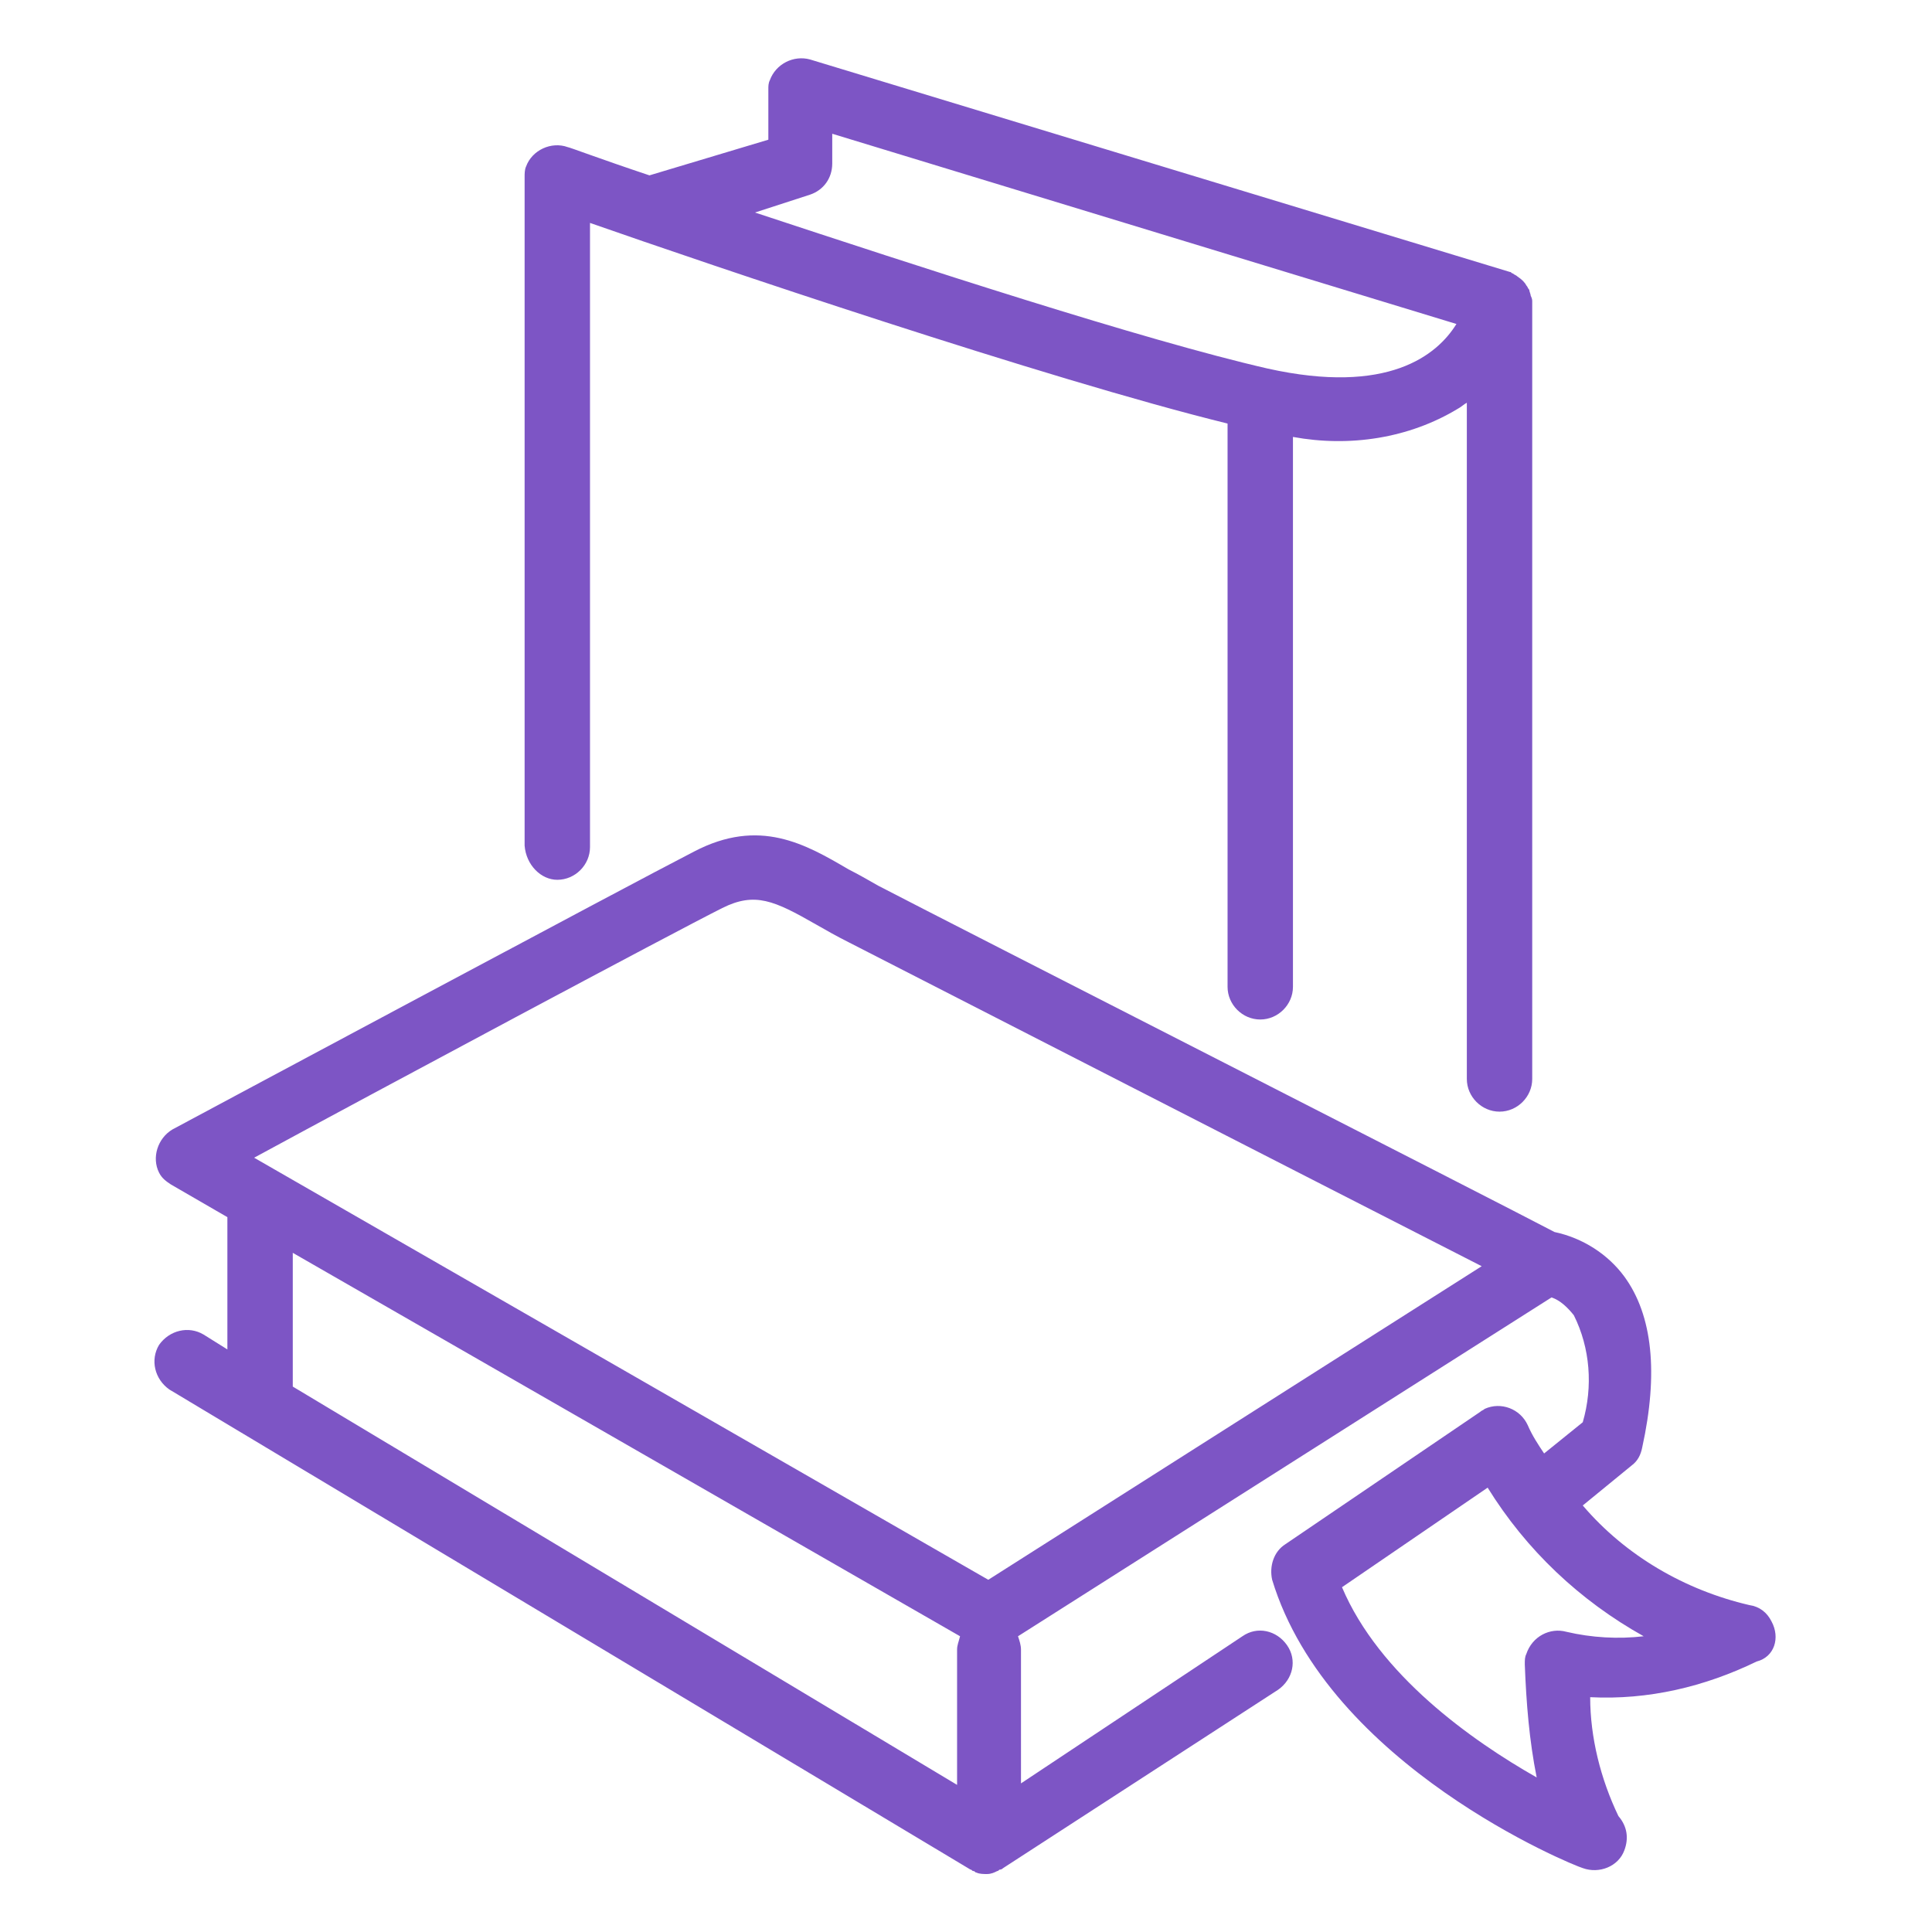
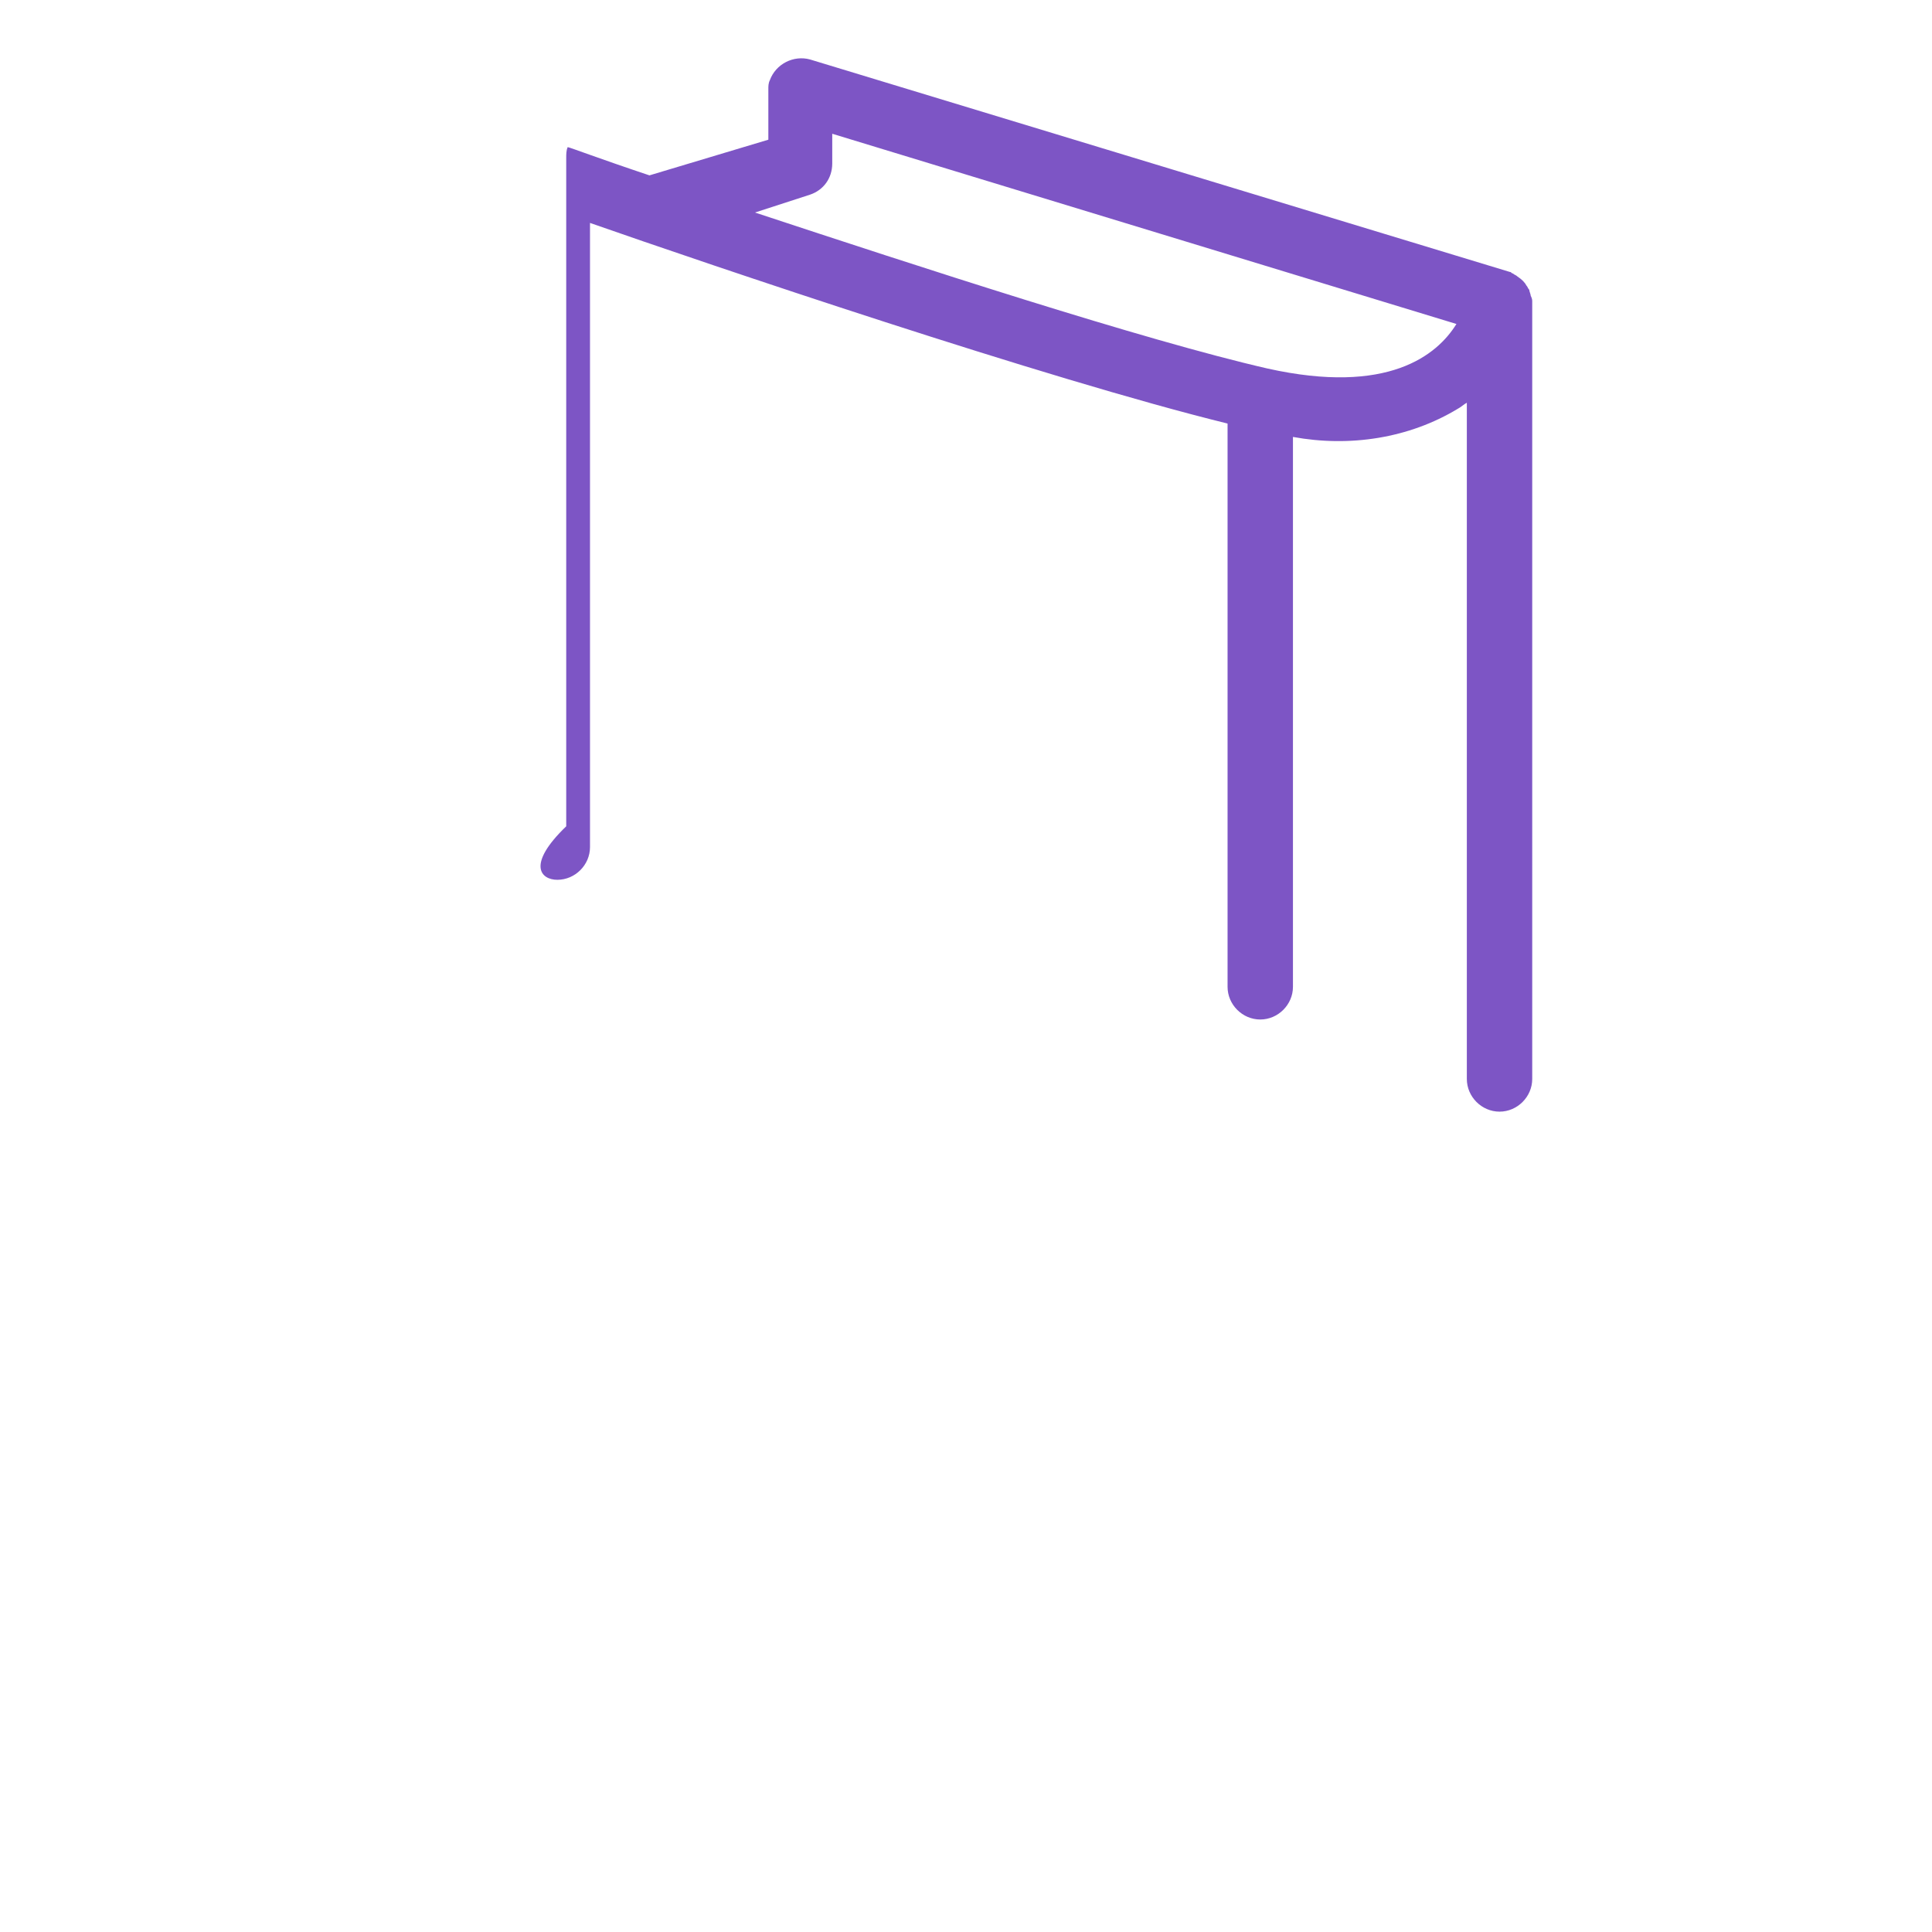
<svg xmlns="http://www.w3.org/2000/svg" version="1.1" id="Layer_1" x="0px" y="0px" viewBox="0 0 130 130" style="enable-background:new 0 0 130 130;" xml:space="preserve">
  <style type="text/css">
	.st0{fill:#7D55C5;}
</style>
  <g>
-     <path class="st0" d="M119.2,109.1c-0.3-0.6-0.8-1-1.5-1.1l0,0c-4.3-1-8.3-3.3-11.2-6.7l3.3-2.7c0.4-0.3,0.6-0.7,0.7-1.2   c1.1-5,0.7-8.9-1.2-11.5c-1.1-1.5-2.8-2.6-4.7-3C101,81,64.1,62.2,59.1,59.6c-0.7-0.4-1.4-0.8-2-1.1c-2.9-1.7-6-3.5-10.4-1.2   c-4.1,2.1-33.8,18-35.1,18.7c-1,0.6-1.4,1.9-0.9,2.9c0.2,0.4,0.5,0.6,0.8,0.8l3.8,2.2v8.9l-1.6-1c-1-0.6-2.3-0.3-3,0.7   c-0.6,1-0.3,2.3,0.7,3l53.9,32.3c0.1,0,0.1,0.1,0.2,0.1c0.1,0,0.1,0.1,0.2,0.1c0.2,0.1,0.5,0.1,0.7,0.1c0.3,0,0.5-0.1,0.7-0.2   c0.1,0,0.1-0.1,0.2-0.1c0.1,0,0.2-0.1,0.2-0.1L86,113.7c1-0.7,1.3-2,0.6-3c-0.7-1-2-1.3-3-0.6l-14.9,9.9V111c0-0.3-0.1-0.6-0.2-0.9   l35.9-22.8c0.6,0.2,1.1,0.7,1.5,1.2c1.1,2.2,1.3,4.8,0.6,7.2l-2.6,2.1c-0.4-0.6-0.8-1.2-1.1-1.9c-0.5-1.1-1.8-1.6-2.9-1.1   c-0.1,0.1-0.2,0.1-0.3,0.2l-13.1,8.9c-0.8,0.5-1.1,1.5-0.9,2.4c3.8,12.5,20.2,19.2,20.9,19.4c1.1,0.4,2.4-0.1,2.8-1.2   c0.3-0.8,0.2-1.6-0.4-2.3c-1.2-2.5-1.9-5.3-1.9-8c3.9,0.2,7.7-0.7,11.2-2.4C119.4,111.5,119.8,110.2,119.2,109.1z M64.4,111v9.1   L19.7,93.3v-9l44.9,25.8C64.5,110.5,64.4,110.7,64.4,111z M66.5,106.3L17.1,77.9c8.1-4.4,28.3-15.2,31.5-16.8   c2.2-1.1,3.5-0.5,6.3,1.1c0.7,0.4,1.4,0.8,2.2,1.2c4.3,2.2,32.8,16.8,42.6,21.8L66.5,106.3z M105.4,109.8L105.4,109.8   c-1.1-0.3-2.3,0.3-2.7,1.5c-0.1,0.2-0.1,0.4-0.1,0.7c0.1,2.6,0.3,5.1,0.8,7.6c-4.4-2.5-10.6-6.9-13.1-12.8l9.8-6.7   c2.6,4.2,6.2,7.6,10.5,10C108.9,110.3,107.1,110.2,105.4,109.8z" />
-     <path class="st0" d="M37.5,59.2c1.2,0,2.2-1,2.2-2.2V15c8,2.8,30.7,10.5,42.9,13.5v37.9c0,1.2,1,2.2,2.2,2.2s2.2-1,2.2-2.2v-37   c3.8,0.7,7.8,0.1,11.1-1.9c0.2-0.1,0.4-0.3,0.6-0.4v45.5c0,1.2,1,2.2,2.2,2.2s2.2-1,2.2-2.2V20.4c0,0,0-0.1,0-0.1   c0-0.1,0-0.2-0.1-0.4c0-0.1-0.1-0.3-0.1-0.4c-0.1-0.1-0.1-0.2-0.2-0.3c-0.1-0.2-0.3-0.4-0.6-0.6c-0.1-0.1-0.2-0.1-0.3-0.2   c-0.1,0-0.1-0.1-0.2-0.1L54.5,4c-1.1-0.3-2.3,0.3-2.7,1.4c-0.1,0.2-0.1,0.4-0.1,0.6v3.4l-8,2.4c-3.3-1.1-5.4-1.9-5.5-1.9   c-1.1-0.4-2.4,0.2-2.8,1.3c-0.1,0.2-0.1,0.5-0.1,0.7v45C35.4,58.2,36.4,59.2,37.5,59.2z M54.5,13.1C55.4,12.8,56,12,56,11V9   L98,21.8c-1.3,2.1-4.6,4.8-12.7,3c-8.3-1.9-23.6-6.9-34.5-10.5L54.5,13.1z" />
+     <path class="st0" d="M37.5,59.2c1.2,0,2.2-1,2.2-2.2V15c8,2.8,30.7,10.5,42.9,13.5v37.9c0,1.2,1,2.2,2.2,2.2s2.2-1,2.2-2.2v-37   c3.8,0.7,7.8,0.1,11.1-1.9c0.2-0.1,0.4-0.3,0.6-0.4v45.5c0,1.2,1,2.2,2.2,2.2s2.2-1,2.2-2.2V20.4c0,0,0-0.1,0-0.1   c0-0.1,0-0.2-0.1-0.4c0-0.1-0.1-0.3-0.1-0.4c-0.1-0.1-0.1-0.2-0.2-0.3c-0.1-0.2-0.3-0.4-0.6-0.6c-0.1-0.1-0.2-0.1-0.3-0.2   c-0.1,0-0.1-0.1-0.2-0.1L54.5,4c-1.1-0.3-2.3,0.3-2.7,1.4c-0.1,0.2-0.1,0.4-0.1,0.6v3.4l-8,2.4c-3.3-1.1-5.4-1.9-5.5-1.9   c-0.1,0.2-0.1,0.5-0.1,0.7v45C35.4,58.2,36.4,59.2,37.5,59.2z M54.5,13.1C55.4,12.8,56,12,56,11V9   L98,21.8c-1.3,2.1-4.6,4.8-12.7,3c-8.3-1.9-23.6-6.9-34.5-10.5L54.5,13.1z" />
  </g>
</svg>